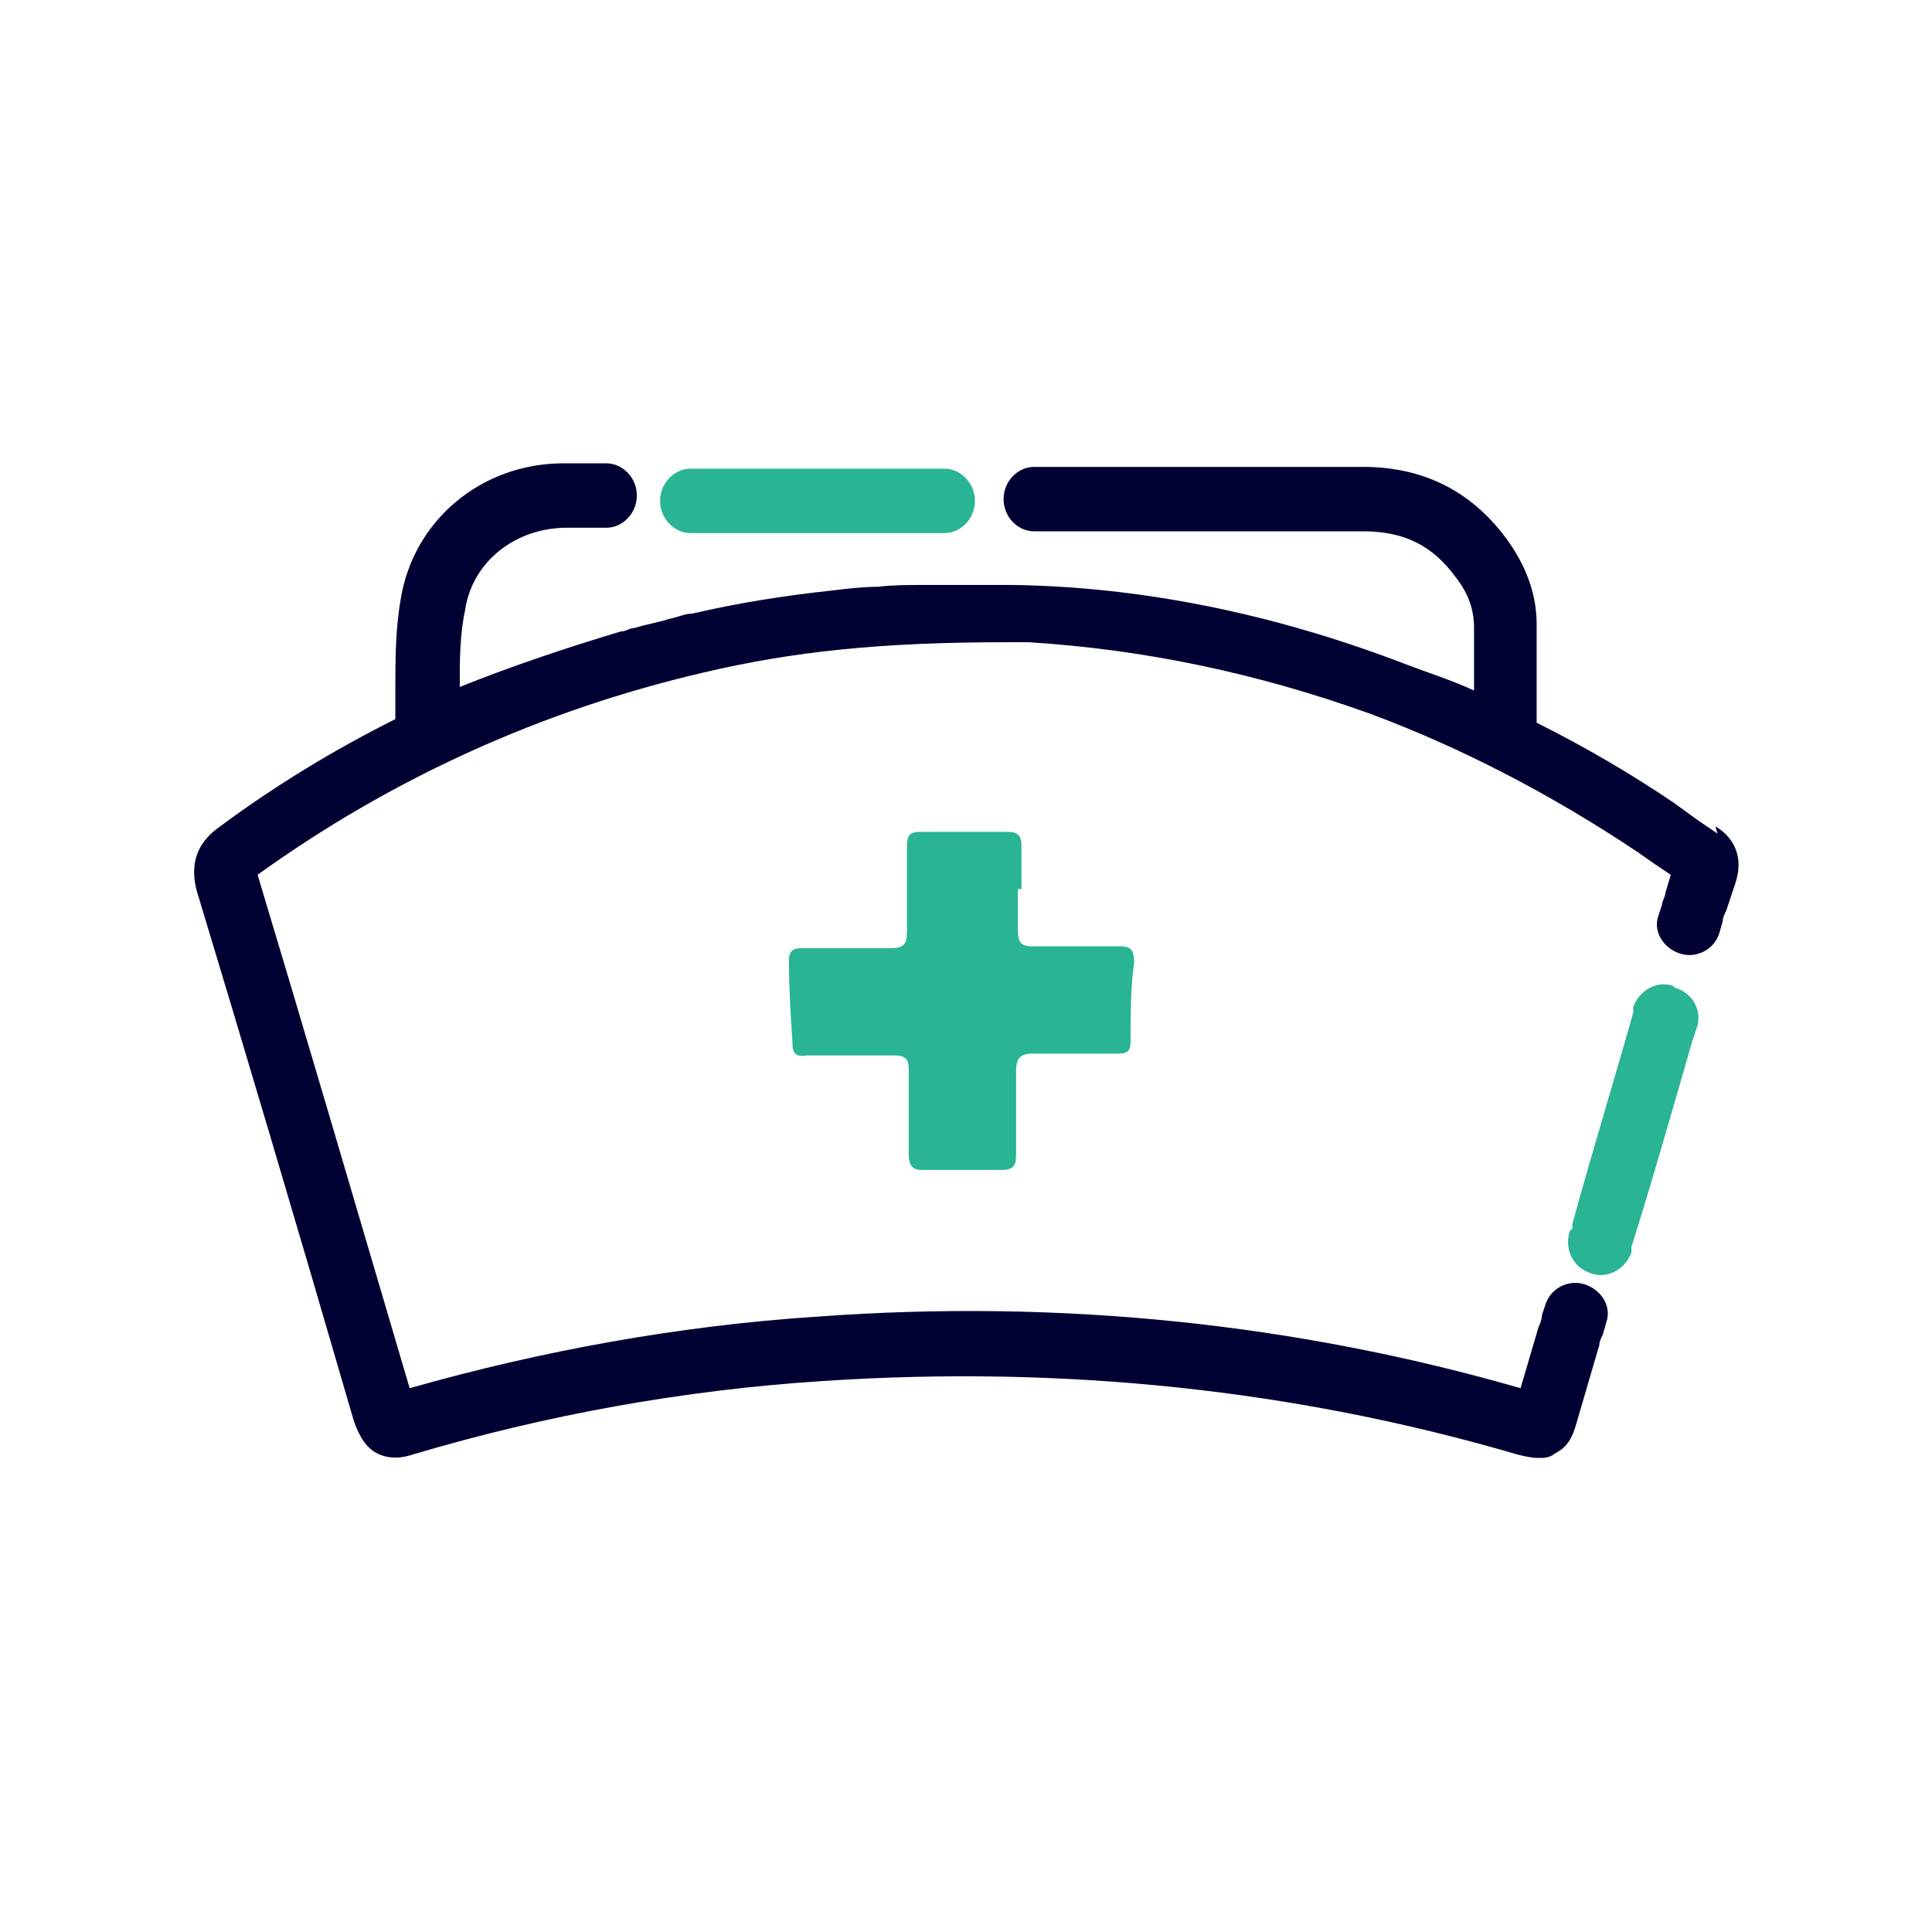
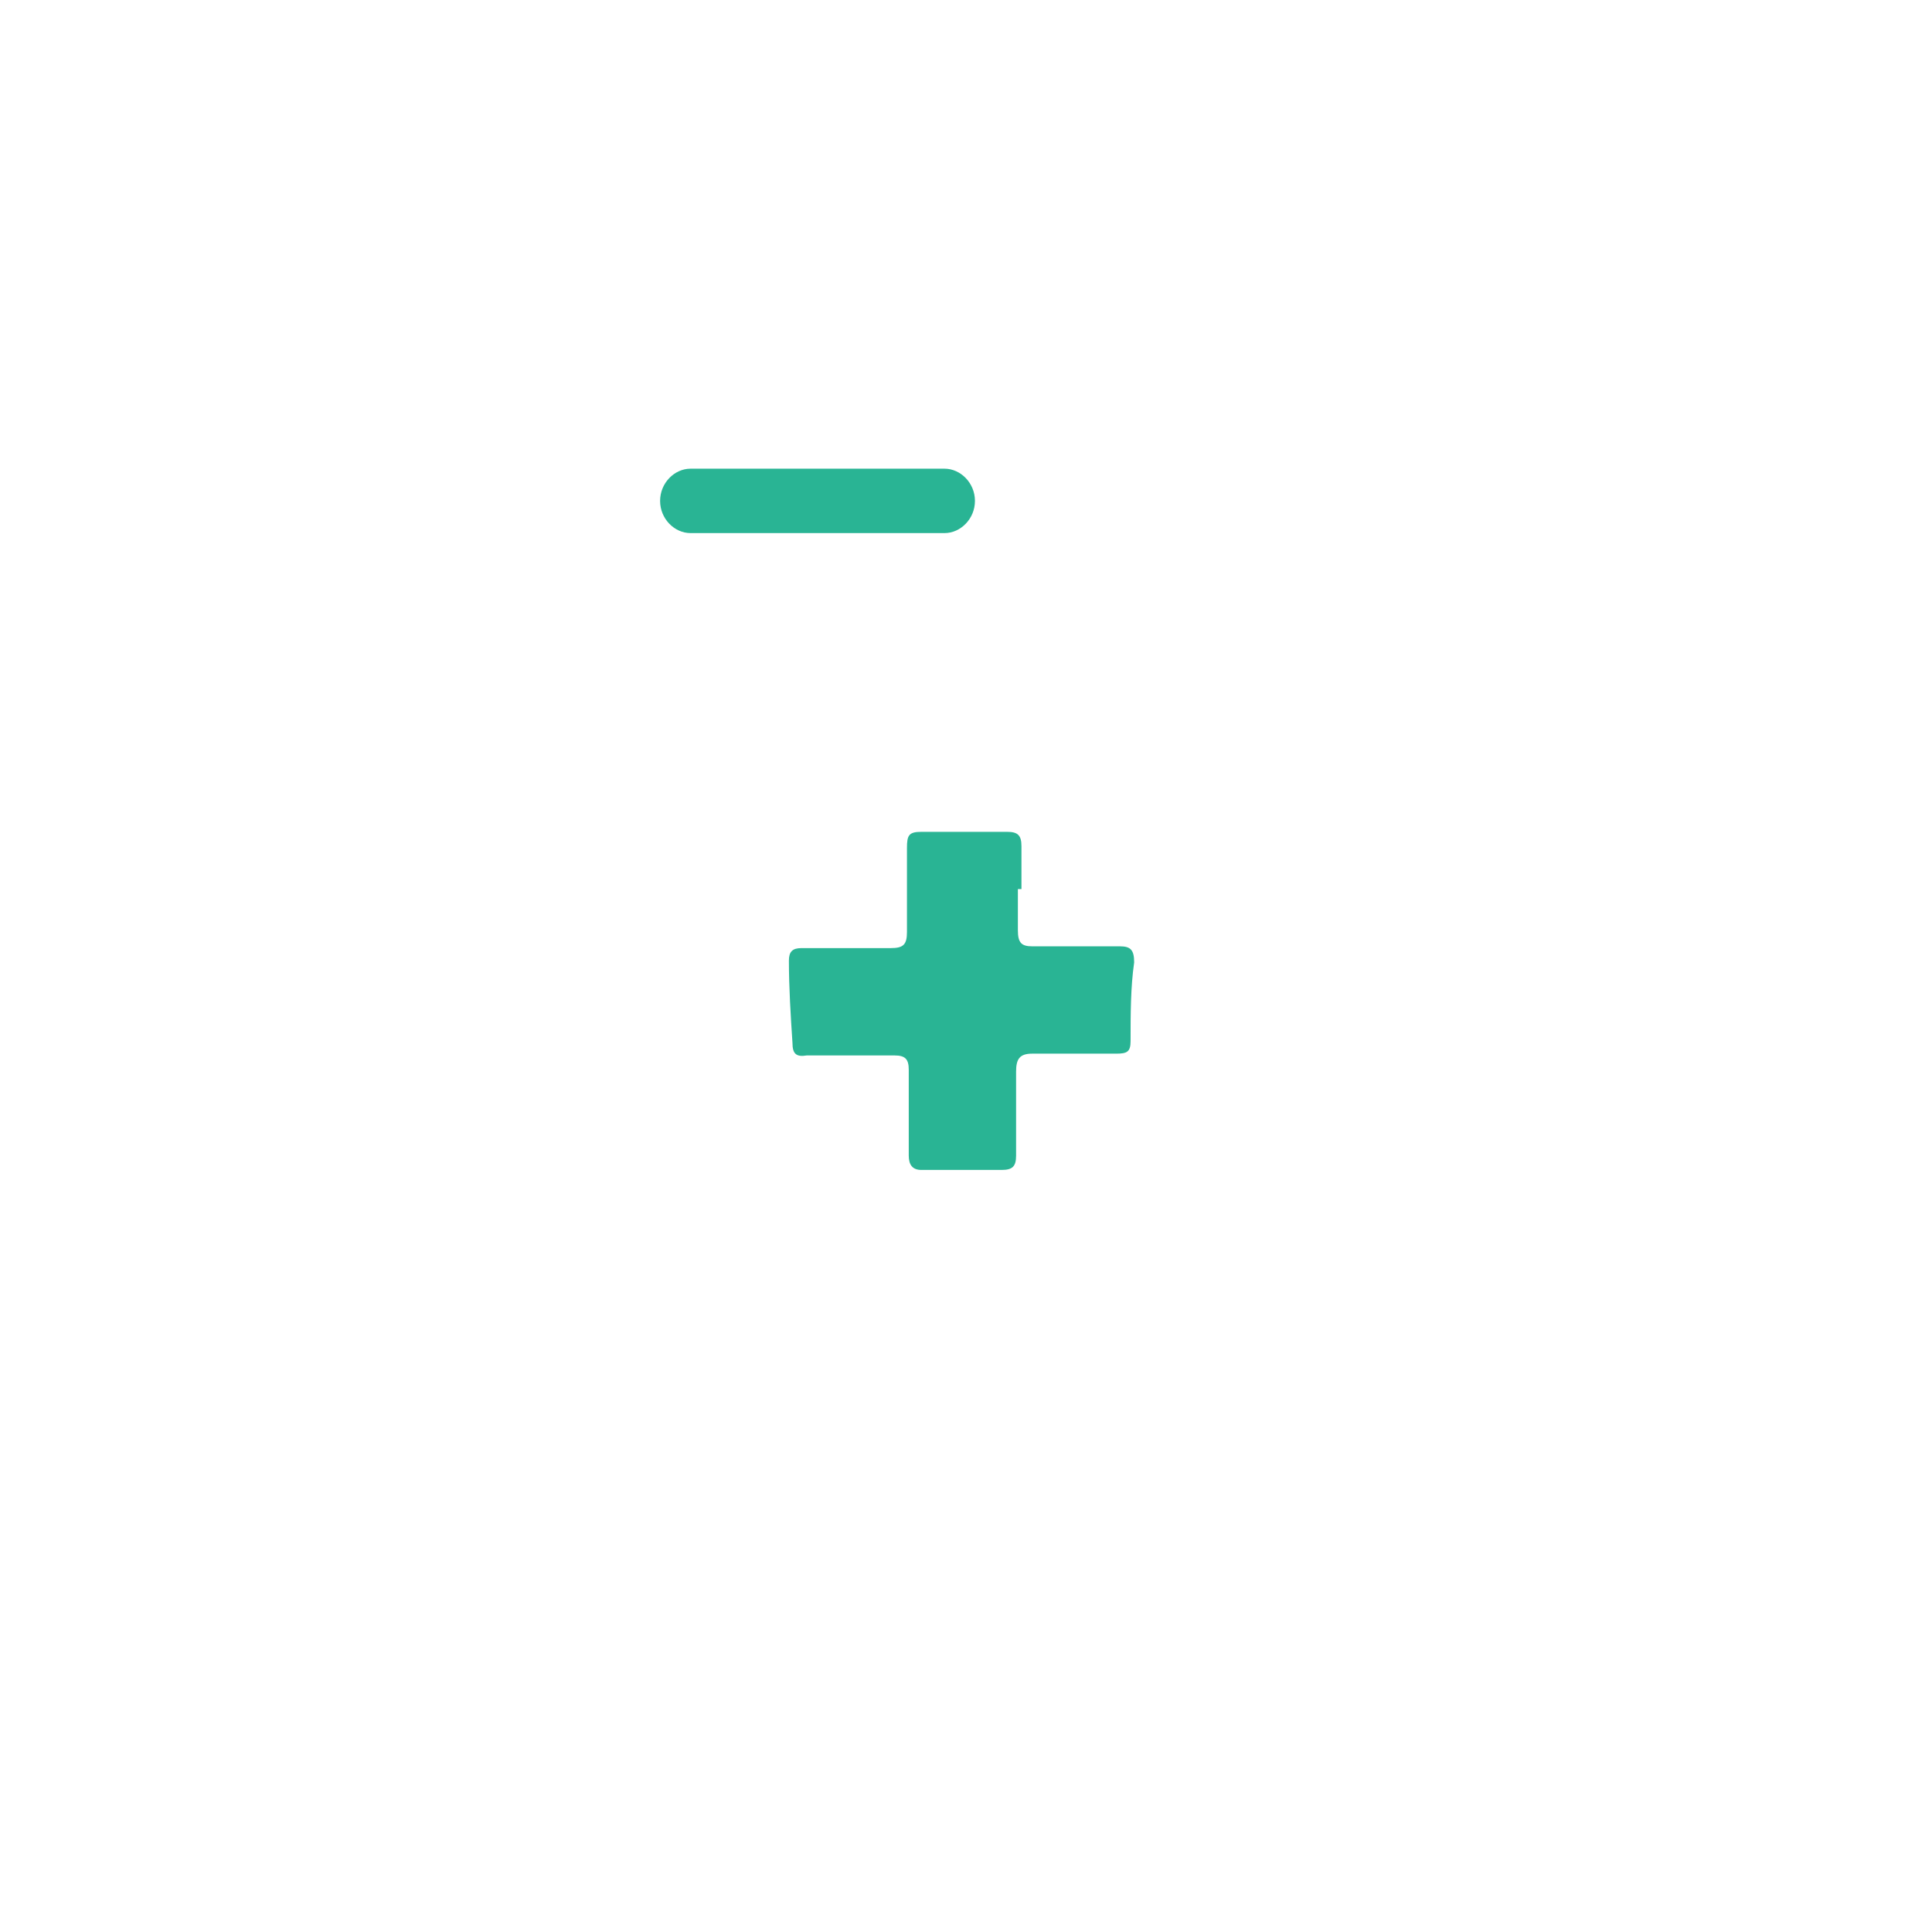
<svg xmlns="http://www.w3.org/2000/svg" version="1.1" viewBox="0 0 108 108">
  <defs>
    <style>
      .cls-1 {
        fill: #003;
      }

      .cls-2 {
        fill: #29b494;
      }
    </style>
  </defs>
  <g>
    <g id="Layer_2">
      <g id="Layer_1-2">
        <g>
-           <path class="cls-2" d="M57.1,49.7h0c0-.8,0-1.6,0-2.4,0-.6-.2-.8-.8-.8-1.6,0-3.2,0-4.8,0-.7,0-.8.2-.8.9,0,1.6,0,3.1,0,4.7,0,.7-.2.9-.9.9-1.7,0-3.3,0-5,0-.5,0-.7.2-.7.7,0,1.5.1,3.1.2,4.6,0,.6.2.8.8.7,1.6,0,3.3,0,4.9,0,.6,0,.8.2.8.8,0,1.6,0,3.2,0,4.8,0,.5.2.8.7.8,1.5,0,3,0,4.5,0,.6,0,.8-.2.8-.8,0-1.6,0-3.1,0-4.7,0-.7.2-1,.9-1,1.6,0,3.2,0,4.7,0,.6,0,.8-.1.8-.7,0-1.5,0-3,.2-4.4,0-.7-.2-.9-.8-.9-1.6,0-3.3,0-4.9,0-.6,0-.8-.2-.8-.9,0-.8,0-1.5,0-2.3h0Z" />
+           <path class="cls-2" d="M57.1,49.7h0c0-.8,0-1.6,0-2.4,0-.6-.2-.8-.8-.8-1.6,0-3.2,0-4.8,0-.7,0-.8.2-.8.9,0,1.6,0,3.1,0,4.7,0,.7-.2.9-.9.9-1.7,0-3.3,0-5,0-.5,0-.7.2-.7.7,0,1.5.1,3.1.2,4.6,0,.6.2.8.8.7,1.6,0,3.3,0,4.9,0,.6,0,.8.2.8.8,0,1.6,0,3.2,0,4.8,0,.5.2.8.7.8,1.5,0,3,0,4.5,0,.6,0,.8-.2.8-.8,0-1.6,0-3.1,0-4.7,0-.7.2-1,.9-1,1.6,0,3.2,0,4.7,0,.6,0,.8-.1.8-.7,0-1.5,0-3,.2-4.4,0-.7-.2-.9-.8-.9-1.6,0-3.3,0-4.9,0-.6,0-.8-.2-.8-.9,0-.8,0-1.5,0-2.3Z" />
          <path class="cls-2" d="M52.8,26.2h-14.2c-.9,0-1.7.8-1.7,1.8s.8,1.8,1.7,1.8h14.2c.9,0,1.7-.8,1.7-1.8s-.8-1.8-1.7-1.8Z" />
-           <path class="cls-2" d="M93.5,55.1c-.9-.3-1.9.3-2.2,1.2v.3h0c-1.1,3.9-2.3,7.8-3.4,11.8h0v.3c-.1,0-.2.2-.2.3h0c-.2,1,.3,1.9,1.3,2.2.9.3,1.9-.3,2.2-1.2v-.3c1.2-3.8,2.3-7.7,3.4-11.5h0l.3-.9c.2-.9-.3-1.8-1.3-2.1h0Z" />
-           <path class="cls-1" d="M96,46.6c-.4-.3-.9-.6-1.3-.9-.4-.3-.7-.5-1.1-.8-2.5-1.7-5.1-3.2-7.7-4.5v-1.2c0-1.4,0-2.8,0-4.3,0-1.7-.6-3.3-1.7-4.8-2-2.7-4.7-4-8-4h-18.4c-.9,0-1.7.8-1.7,1.8s.8,1.8,1.7,1.8h18.4c2.3,0,3.9.8,5.2,2.6.7.9,1,1.8,1,2.8,0,1.1,0,2.3,0,3.5-1.3-.6-2.6-1-3.9-1.5-7.3-2.8-14.7-4.3-21.9-4.4h0c-.8,0-1.5,0-2.3,0h-.4c-.8,0-1.6,0-2.3,0-.8,0-1.7,0-2.5.1-.8,0-1.7.1-2.5.2-2.8.3-5.3.7-7.9,1.3-.4,0-.8.2-1.3.3-.6.2-1.3.3-1.9.5-.3,0-.5.2-.8.2-3,.9-6,1.9-9,3.1,0-1.5,0-2.9.3-4.3.4-2.7,2.8-4.6,5.7-4.6.5,0,1,0,1.5,0h.7c.9,0,1.7-.8,1.7-1.8s-.8-1.8-1.7-1.8h-1c-.5,0-.9,0-1.4,0-4.6,0-8.4,3.2-9.1,7.6-.3,1.7-.3,3.4-.3,5.2,0,.5,0,1,0,1.5-3.4,1.7-6.7,3.7-9.8,6-1.3.9-1.7,2.1-1.3,3.6,2.6,8.6,5.4,18,8.8,29.7.2.5.5,1.3,1.2,1.7.9.5,1.8.2,2.1.1,7.4-2.2,15.1-3.6,22.9-4.1,13.5-.9,26.5.5,38.8,4.1.4.1.8.2,1.2.2s.6,0,1-.3c.8-.4,1-1.2,1.2-1.9l1.2-4.1c0-.2.1-.4.2-.6h0l.2-.7c.3-.9-.3-1.8-1.2-2.1-.9-.3-1.9.2-2.2,1.1l-.2.6h0c0,.2-.1.5-.2.7l-1,3.4c-12.5-3.6-25.7-5-39.3-4-7.7.5-15.4,1.9-22.8,4-3.3-11.2-6-20.4-8.5-28.7,7.5-5.4,15.9-9.2,24.9-11.3,5.1-1.2,10-1.7,17-1.7h0c.4,0,.8,0,1.2,0,6.4.4,12.7,1.7,19.1,4,5.1,1.9,10.1,4.5,14.9,7.7.3.2.7.5,1,.7.3.2.6.4.9.6l-.3,1c0,.2-.2.5-.2.7h0l-.2.6c-.3.9.3,1.8,1.2,2.1.9.3,1.9-.2,2.2-1.1l.2-.7h0c0-.2.1-.4.2-.6l.5-1.5c.6-1.8-.4-2.8-1.1-3.2h0Z" />
        </g>
      </g>
    </g>
  </g>
</svg>